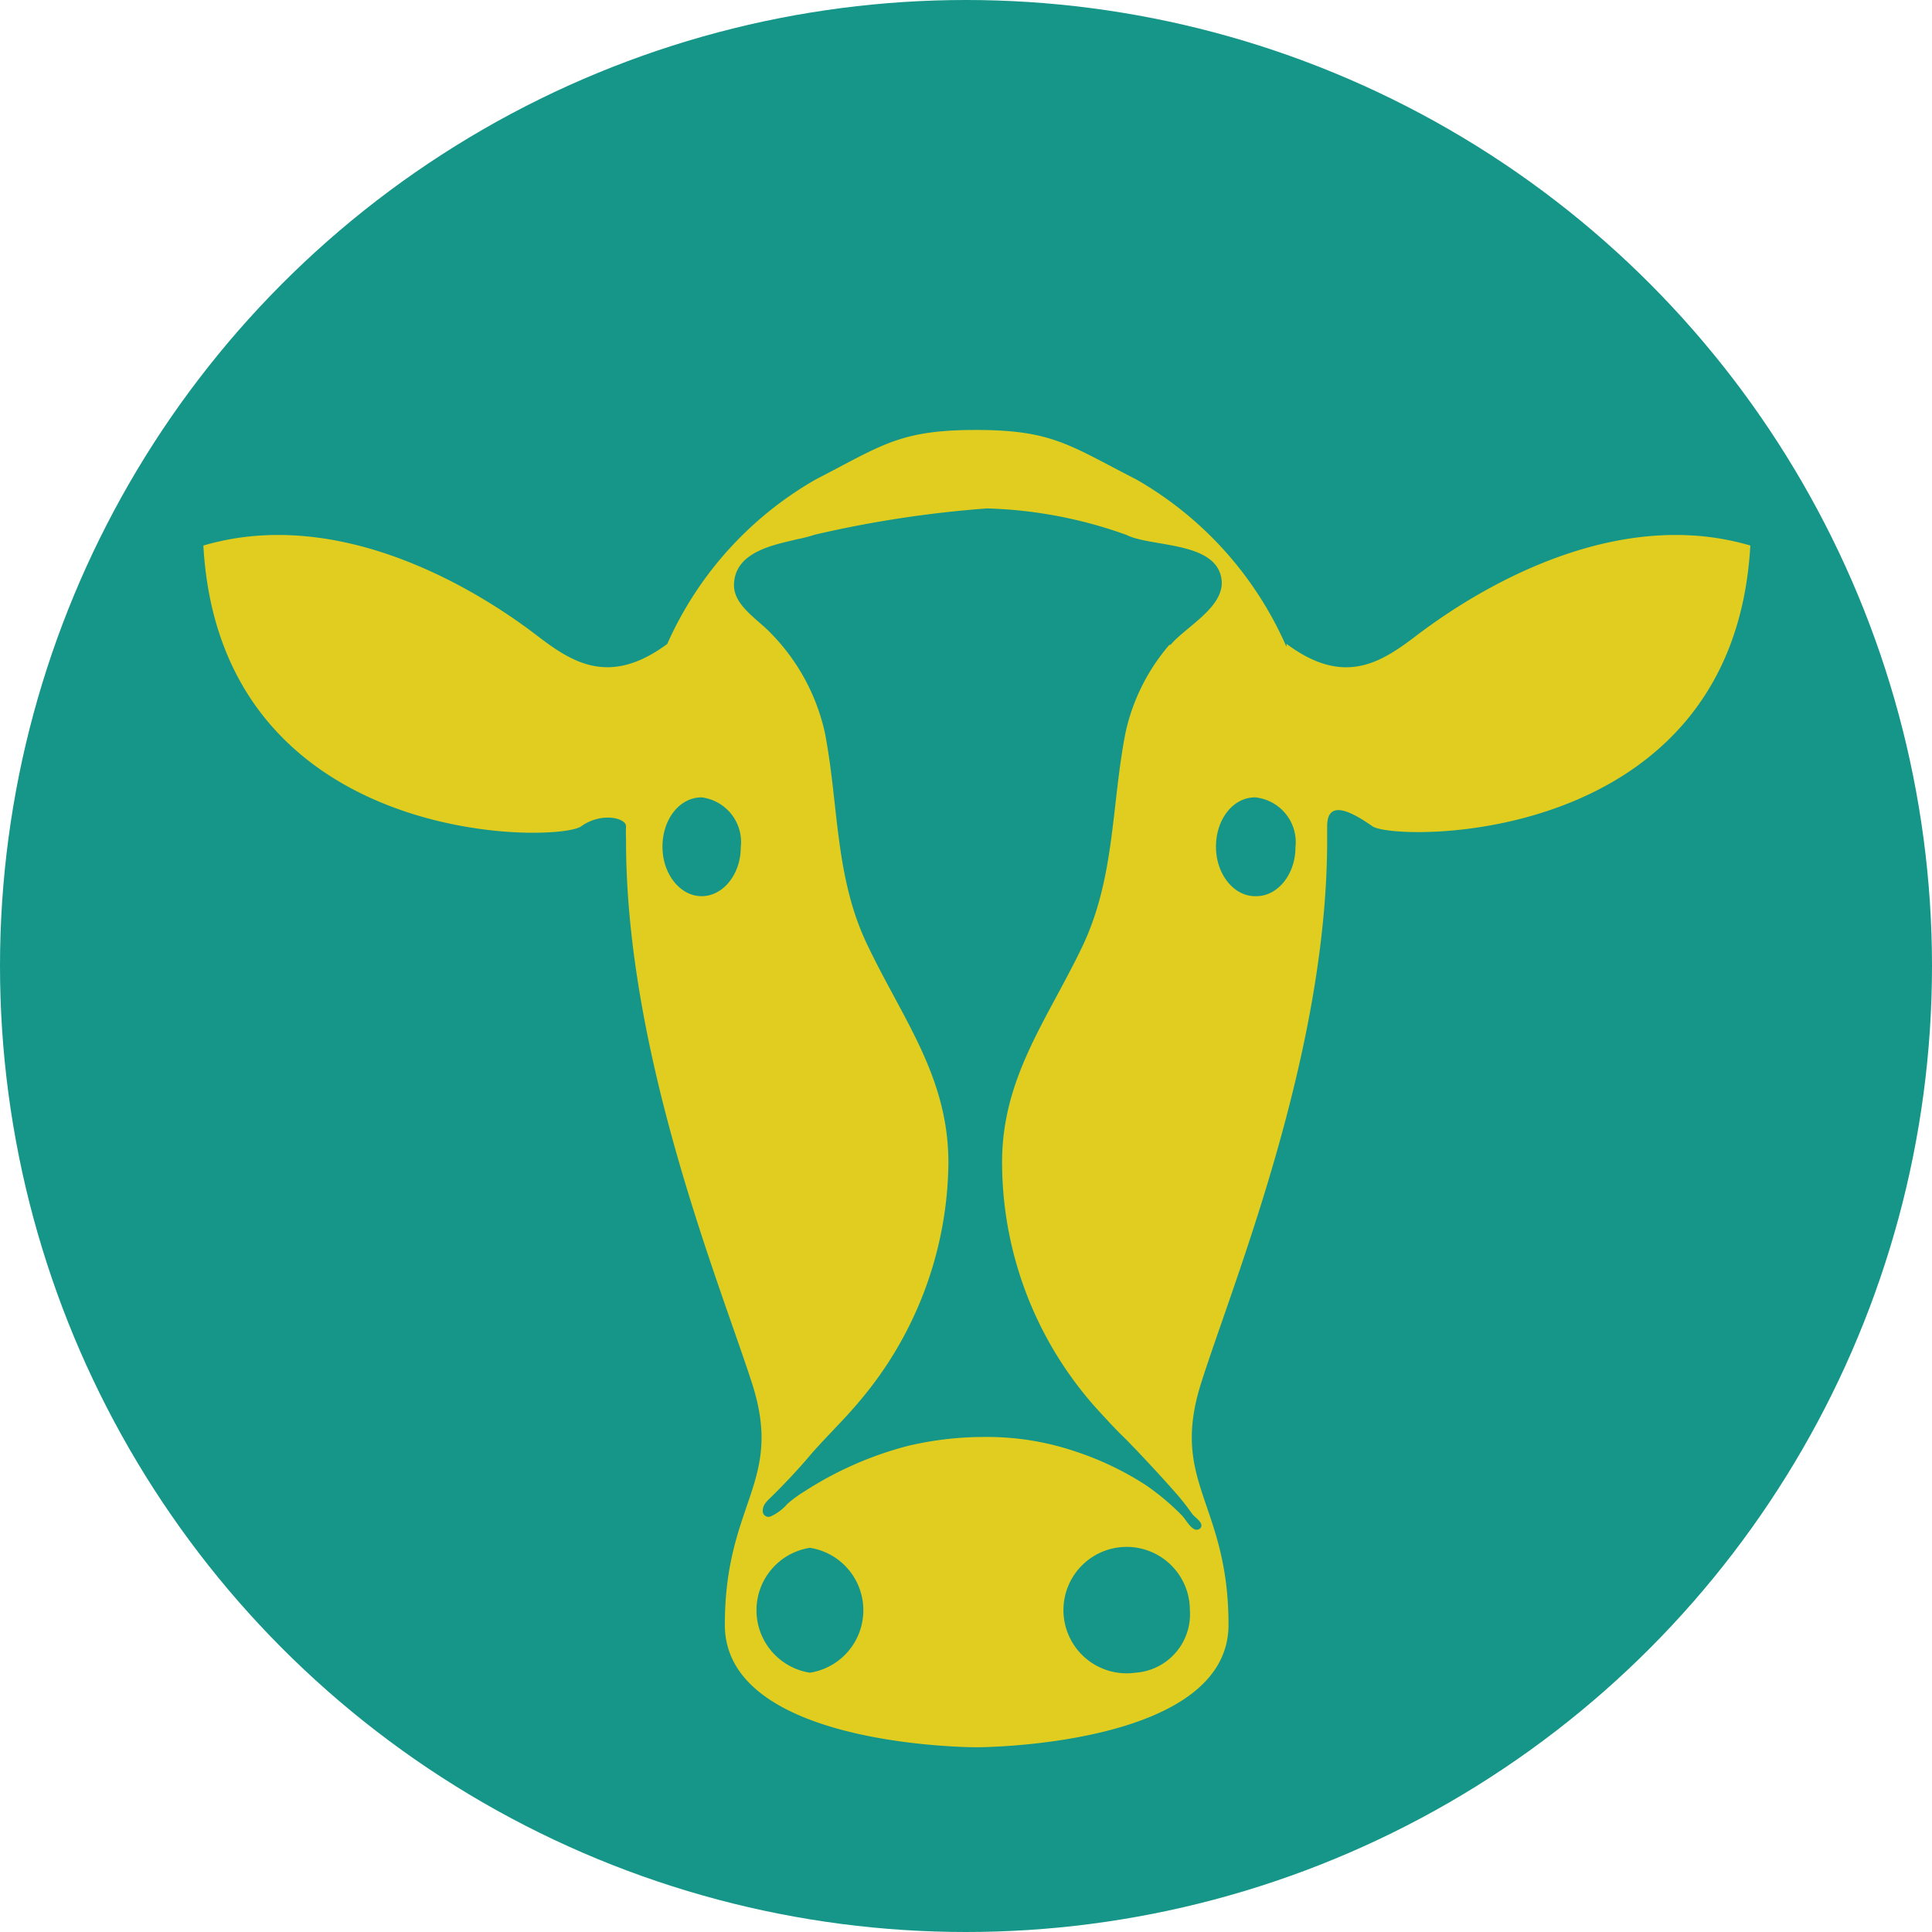
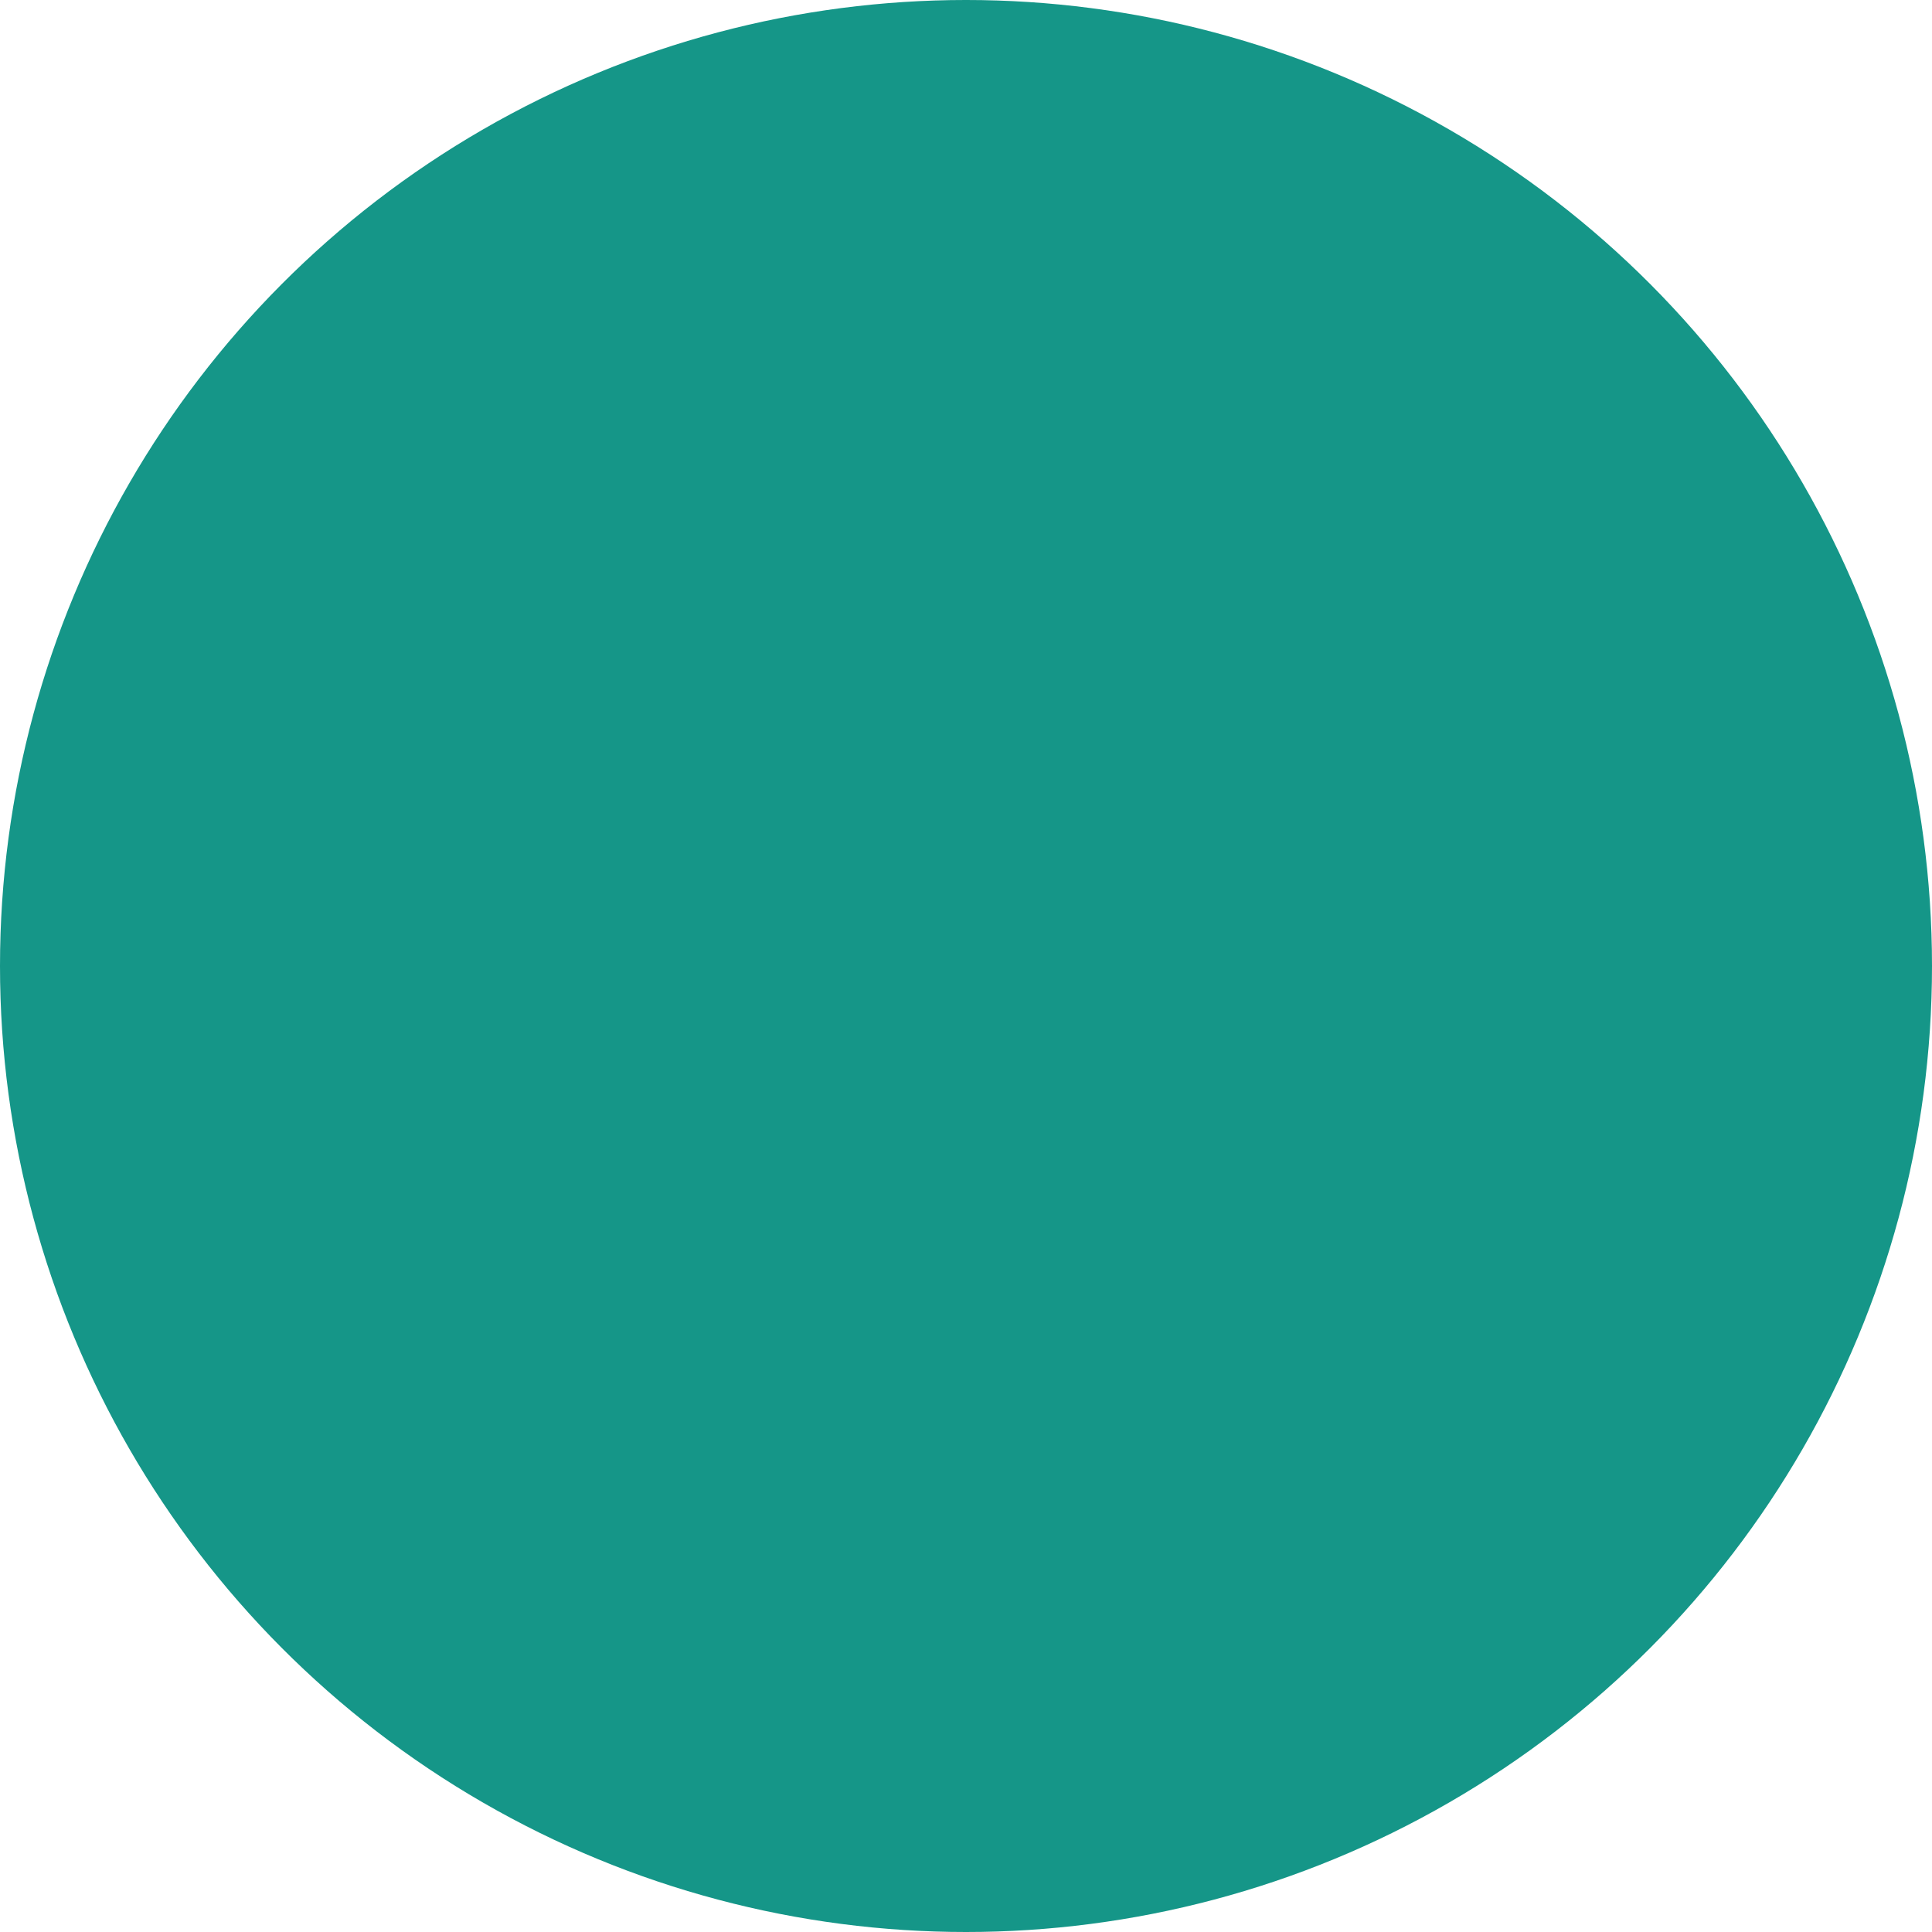
<svg xmlns="http://www.w3.org/2000/svg" viewBox="0 0 114 114">
  <title>pecuario</title>
  <g id="f50ad7d5-5ea6-4a7b-bf65-f4f2147feffe" data-name="Layer 2">
    <g id="8ab6b0d3-91b7-40fd-a197-5deefb64010e" data-name="Layer 1">
      <circle cx="57" cy="57" r="57" style="fill:#159688" />
-       <path d="M83.57,37.51c-2.11,1.61-4.28,3-7.66.48l0,.18a21.1,21.1,0,0,0-8.88-9.89c-3.92-2-4.93-2.91-9.44-2.91s-5.53.9-9.44,2.91A21,21,0,0,0,39.37,38v0c-3.38,2.49-5.56,1.13-7.66-.48S20.87,29.58,12,32.19c1,17.88,20.88,17.57,22.29,16.57,1.22-.87,2.67-.48,2.65,0s0,.56,0,.85c0,12.65,5.53,26.11,7.43,32s-1.6,7-1.6,14.26,14.86,7.23,14.86,7.23,14.86,0,14.86-7.23S69,87.52,70.88,81.59s7.43-19.38,7.43-32c0-.28,0-.55,0-.83,0-1.61,1.39-.9,2.68,0s21.29,1.31,22.29-16.57C94.42,29.58,85.68,35.91,83.57,37.51ZM41.4,52.88c-1.27,0-2.31-1.31-2.31-2.92s1-2.91,2.31-2.91A2.66,2.66,0,0,1,43.71,50C43.71,51.57,42.68,52.88,41.4,52.88ZM47.79,98.7a3.73,3.73,0,0,1,0-7.37,3.73,3.73,0,0,1,0,7.37ZM67,98.7A3.73,3.73,0,1,1,70.21,95,3.46,3.46,0,0,1,67,98.7Zm2-60.65a11.79,11.79,0,0,0-2.59,5.19c-.84,4.32-.61,8.59-2.57,12.66-2.1,4.37-4.78,7.78-4.71,12.88a21.77,21.77,0,0,0,5.69,14.46c.52.56,1,1.1,1.58,1.65l.68.7c.78.83,1.55,1.65,2.29,2.5.37.41.7.85,1,1.27.14.16.49.4.52.62a.24.24,0,0,1-.12.24.31.31,0,0,1-.32,0c-.29-.16-.48-.56-.71-.8a14.3,14.3,0,0,0-2.16-1.81,18,18,0,0,0-4.08-1.95,16.23,16.23,0,0,0-5.44-.87,19.49,19.49,0,0,0-4.5.53A20.88,20.88,0,0,0,47.47,88a7.29,7.29,0,0,0-1,.73,2.92,2.92,0,0,1-1,.75.34.34,0,0,1-.46-.37c0-.33.3-.59.52-.8.69-.68,1.35-1.38,2-2.12,1-1.21,2.17-2.29,3.17-3.49a22.06,22.06,0,0,0,5.26-13.94c.06-5.1-2.62-8.51-4.72-12.88-2-4.07-1.73-8.34-2.57-12.66a12.1,12.1,0,0,0-3.15-5.82c-.75-.82-2.2-1.64-2.21-2.85,0-2,2.37-2.4,3.77-2.74a8.71,8.71,0,0,0,1-.26A66.44,66.44,0,0,1,58.24,30a26.41,26.41,0,0,1,8.22,1.56c1.45.74,5.33.36,5.62,2.64C72.28,35.82,69.94,37,69.07,38.05Zm5.06,14.83c-1.27,0-2.31-1.31-2.31-2.92s1-2.91,2.31-2.91A2.66,2.66,0,0,1,76.44,50C76.44,51.57,75.41,52.88,74.13,52.88Z" style="fill:#e0cd1f" />
    </g>
  </g>
</svg>